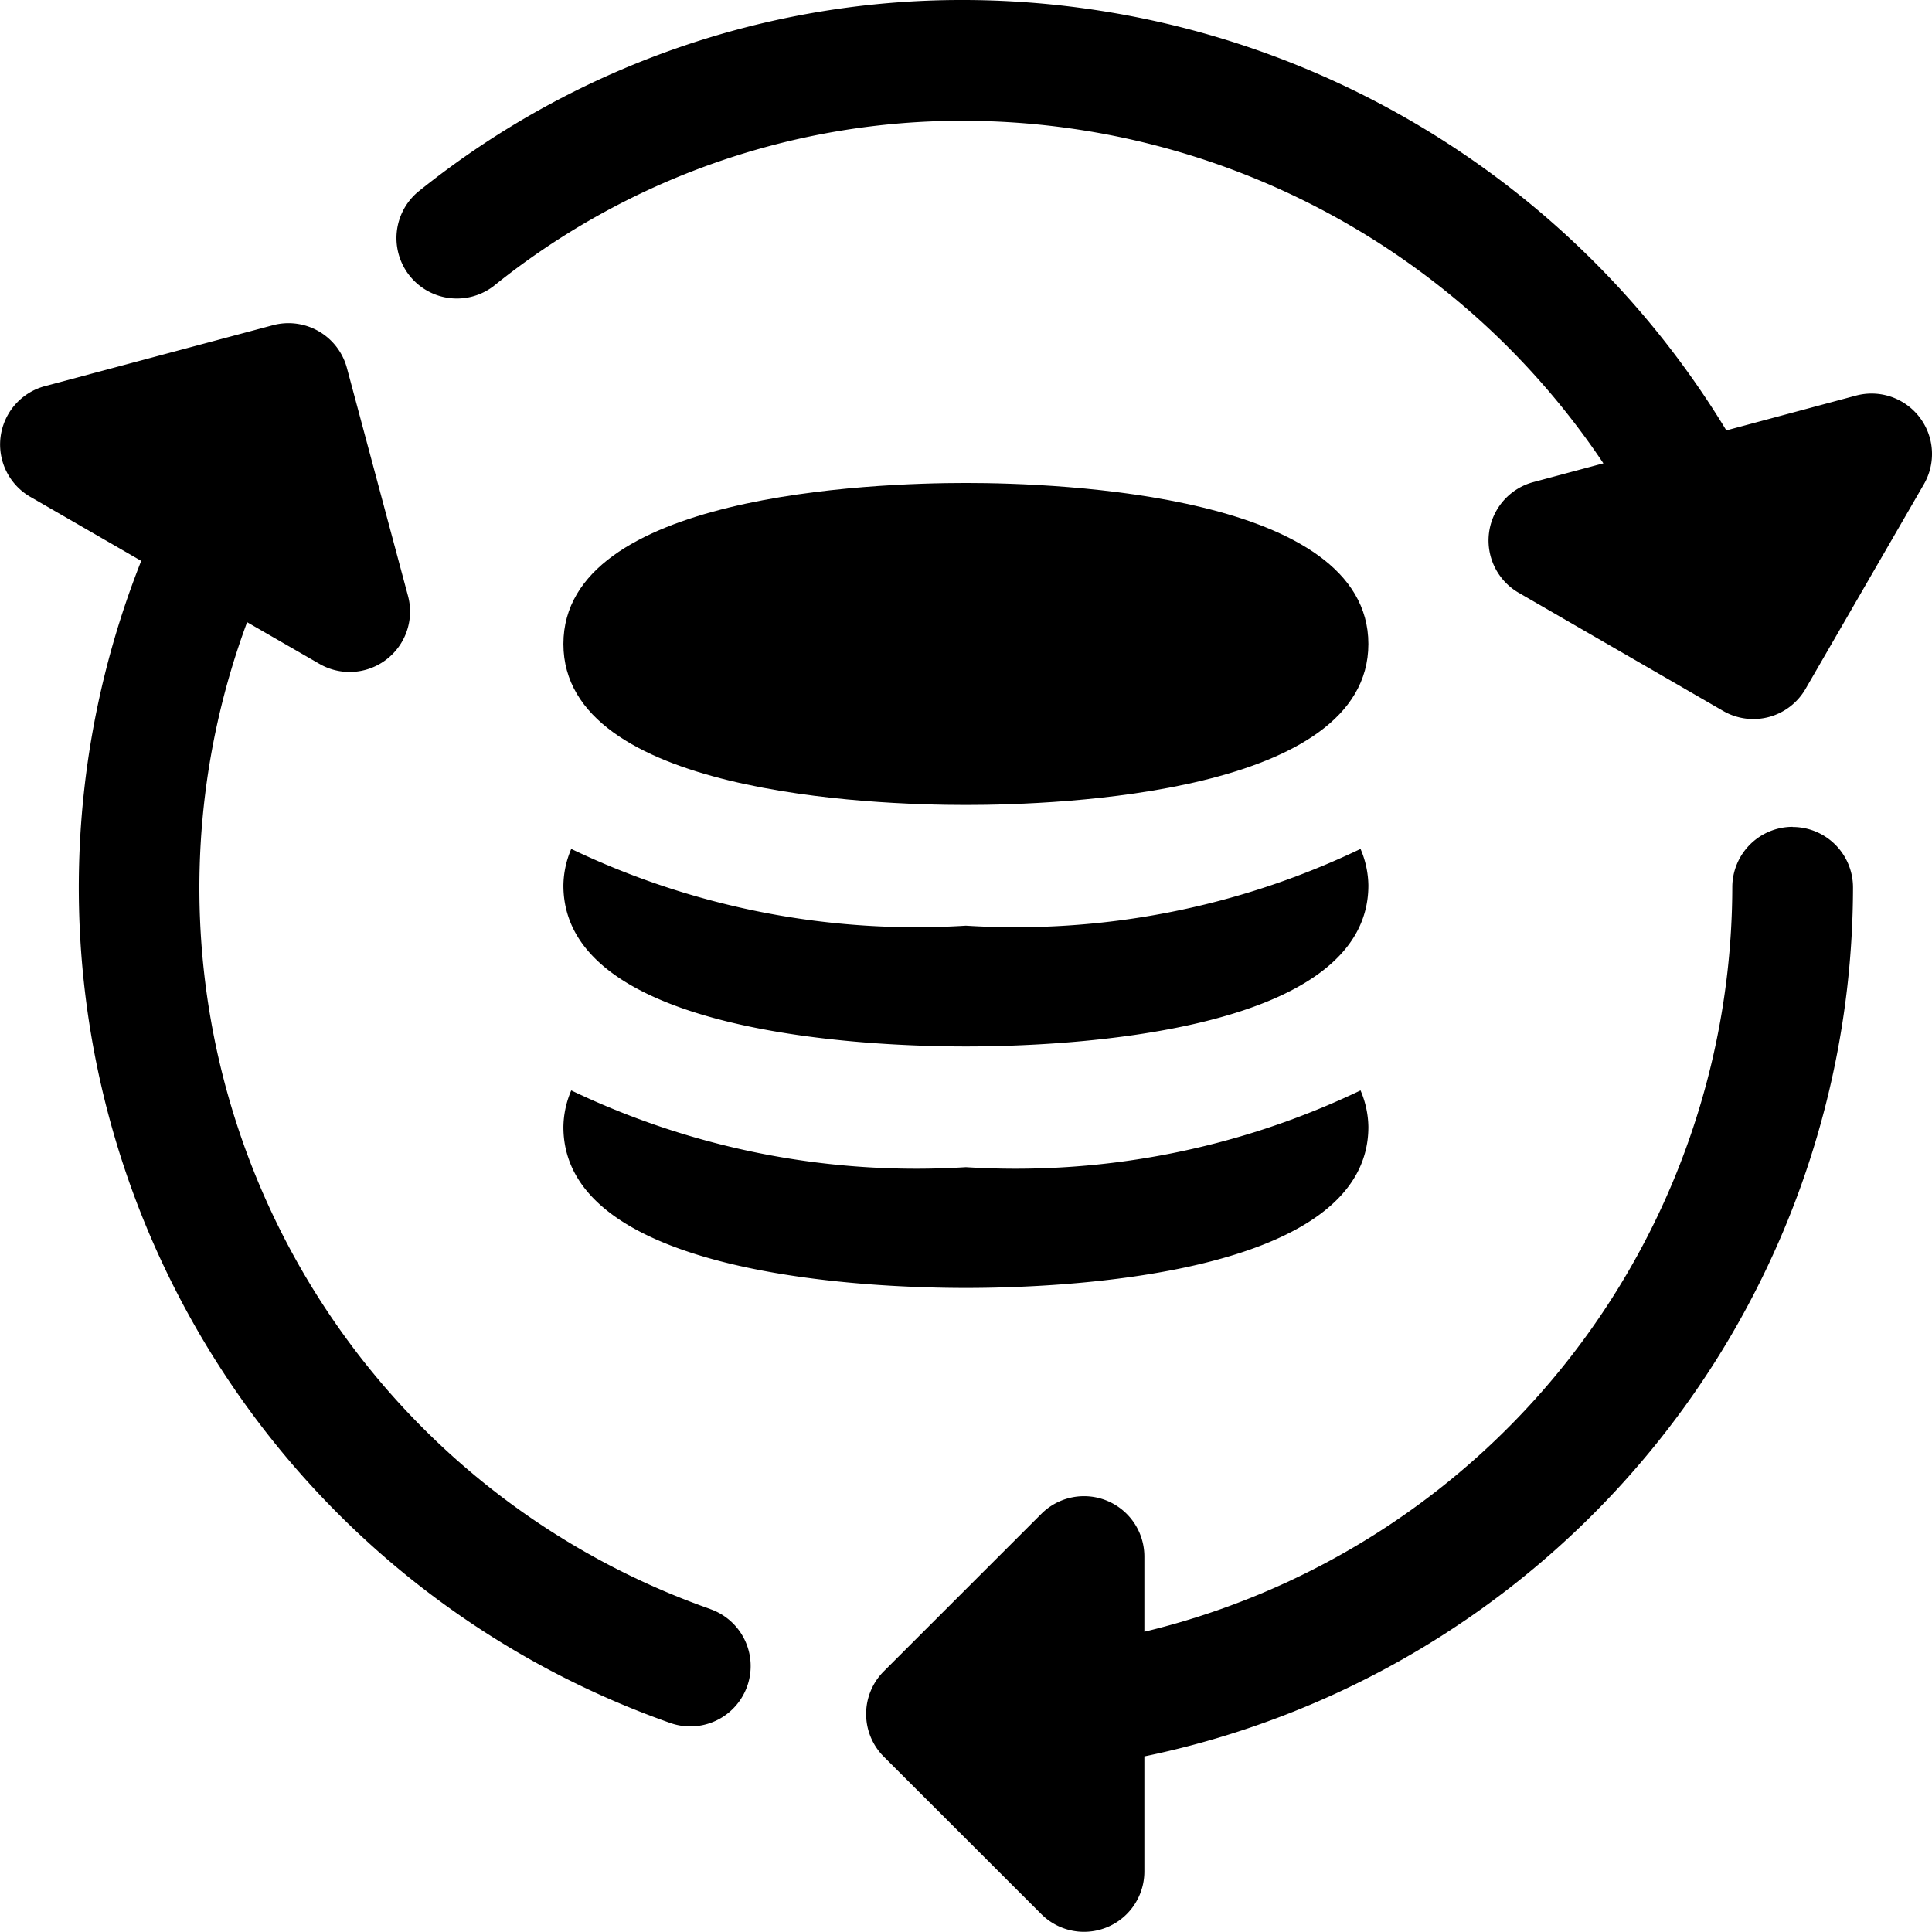
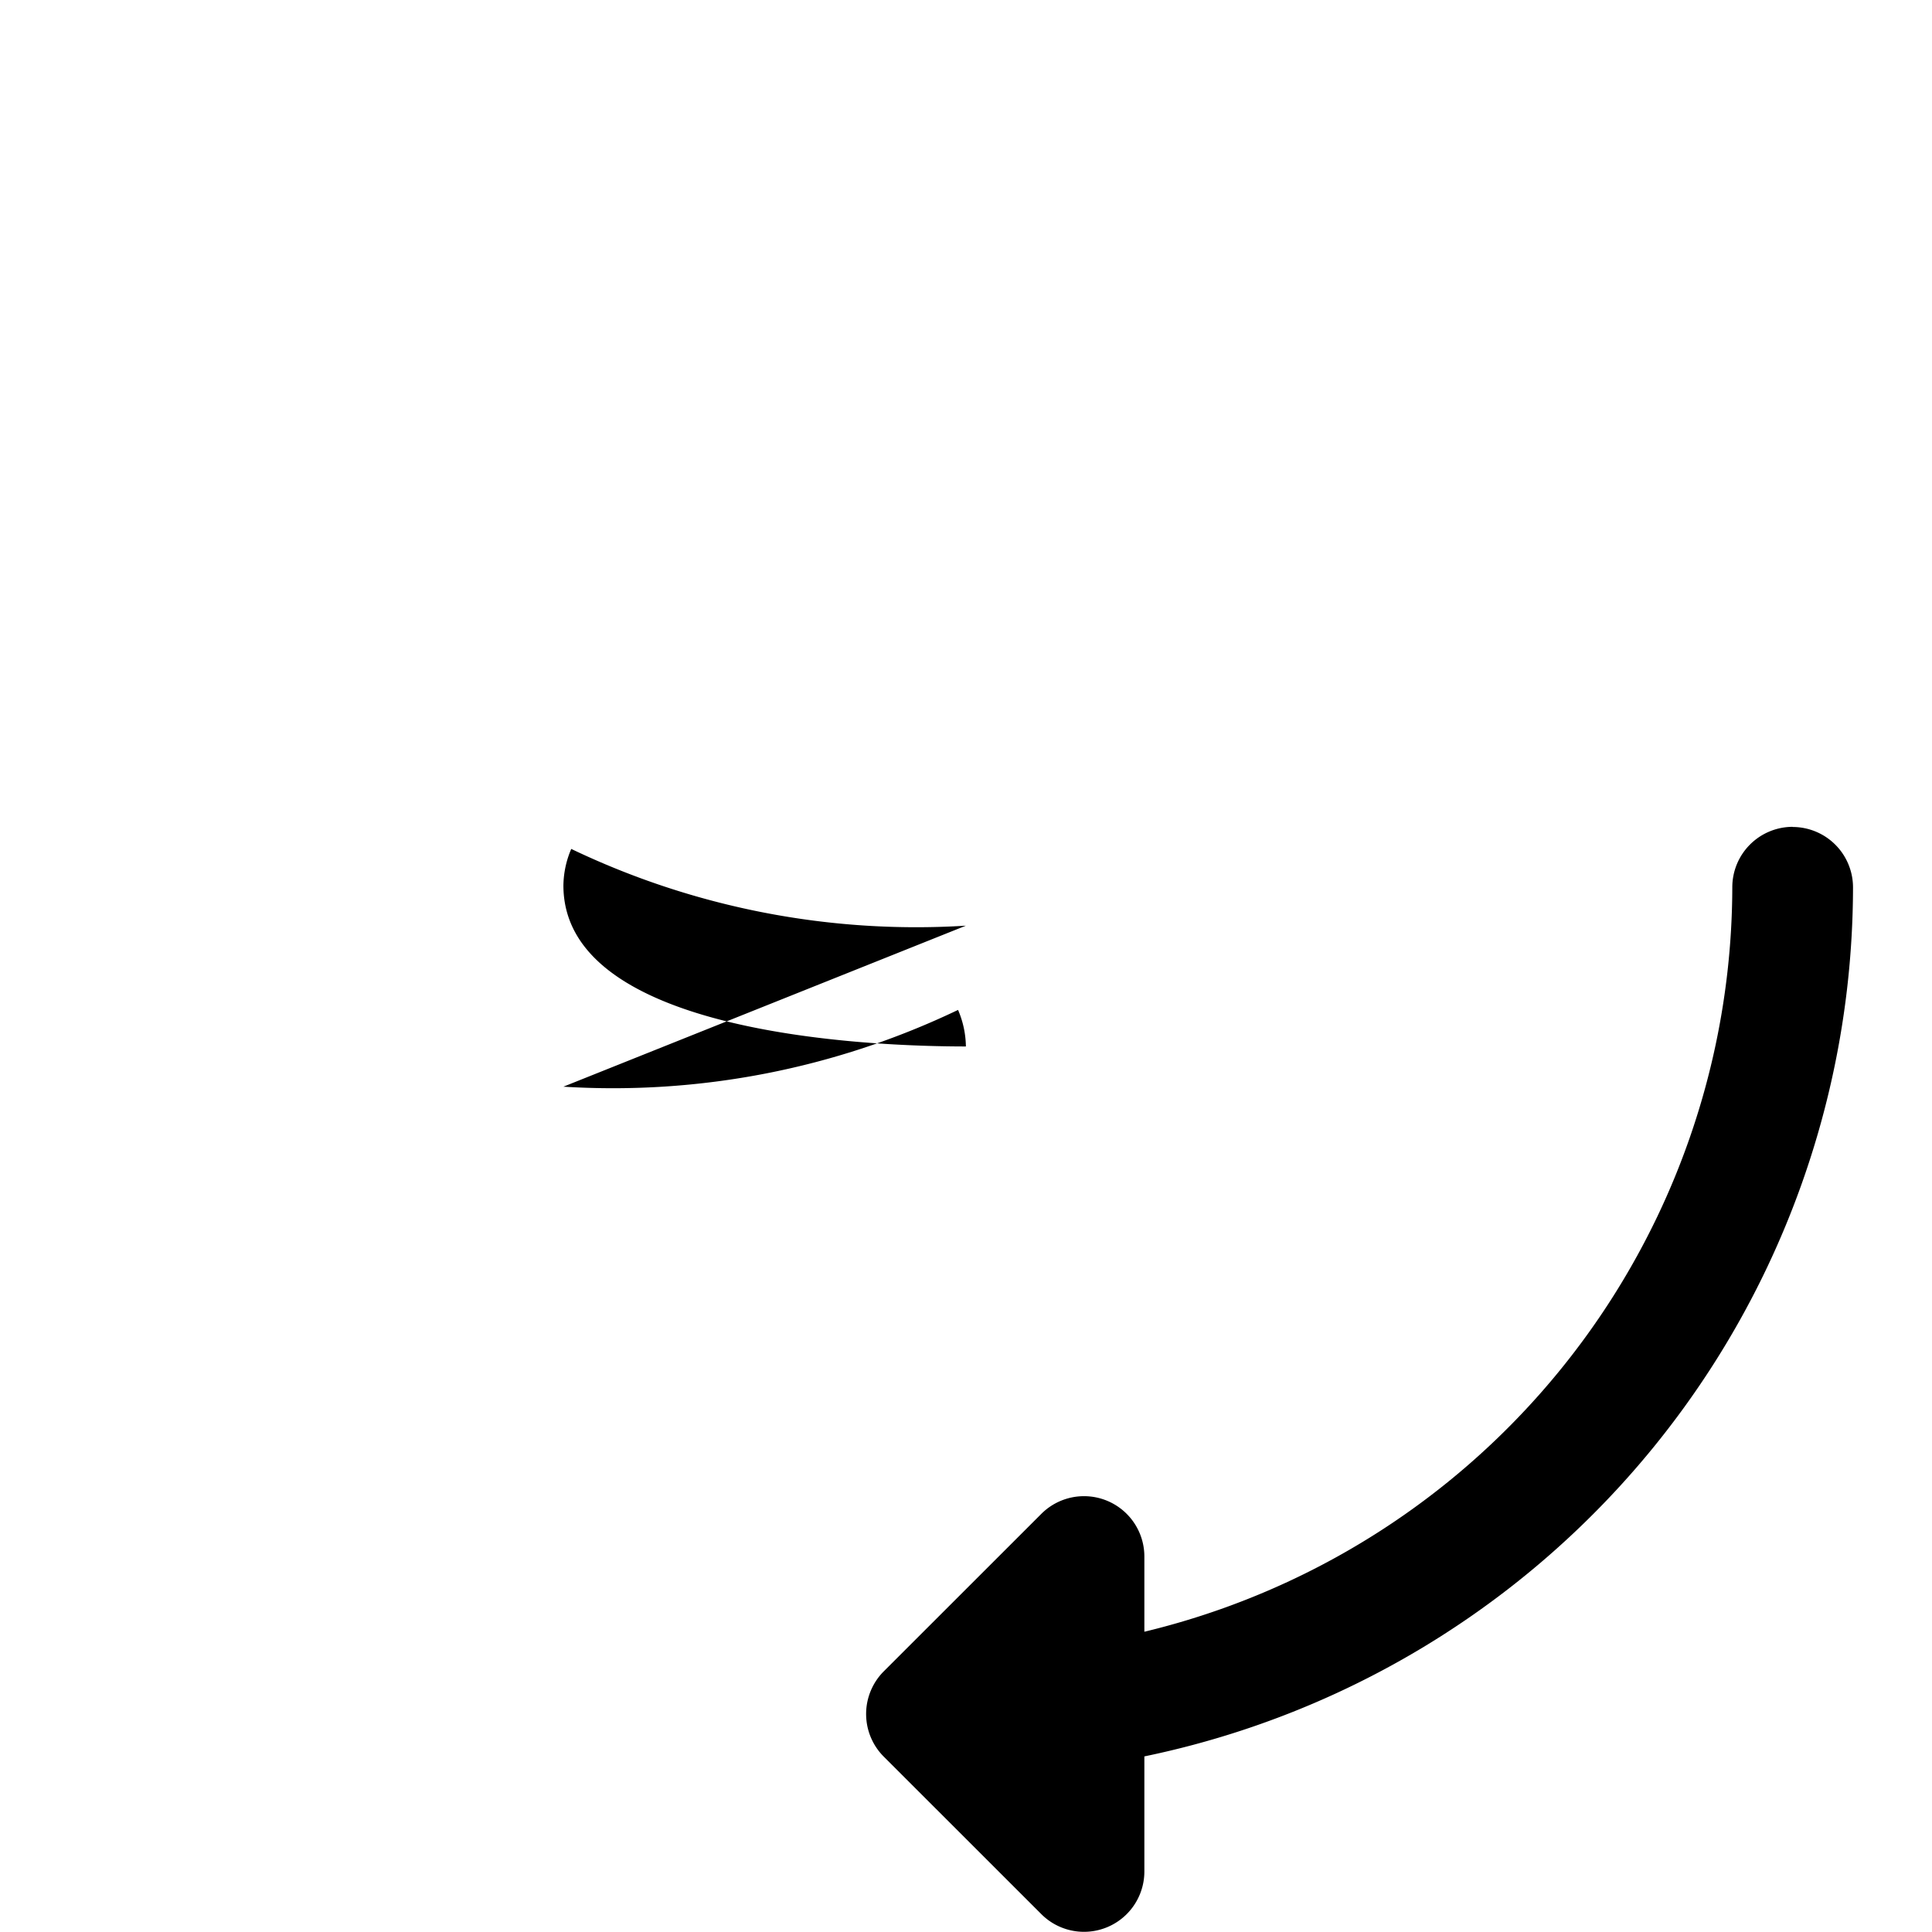
<svg xmlns="http://www.w3.org/2000/svg" width="26.857" height="26.856" viewBox="0 0 26.857 26.856">
-   <path data-name="Path 672" d="M13.427 11.19c-1.313 0-5.595-.161-5.595-2.238s4.282-2.238 5.595-2.238 5.595.161 5.595 2.238-4.283 2.238-5.595 2.238z" />
-   <path data-name="Path 673" d="M13.427 12.868a11.105 11.105 0 01-5.486-1.067 1.326 1.326 0 00-.109.508c0 2.077 4.282 2.238 5.595 2.238s5.595-.161 5.595-2.238a1.326 1.326 0 00-.109-.508 11.105 11.105 0 01-5.486 1.067z" />
-   <path data-name="Path 674" d="M13.427 16.225a11.105 11.105 0 01-5.486-1.067 1.326 1.326 0 00-.109.508c0 2.077 4.282 2.238 5.595 2.238s5.595-.161 5.595-2.238a1.326 1.326 0 00-.109-.508 11.105 11.105 0 01-5.486 1.067z" />
+   <path data-name="Path 673" d="M13.427 12.868a11.105 11.105 0 01-5.486-1.067 1.326 1.326 0 00-.109.508c0 2.077 4.282 2.238 5.595 2.238a1.326 1.326 0 00-.109-.508 11.105 11.105 0 01-5.486 1.067z" />
  <path data-name="Path 675" d="M24.92 11.494a.84.84 0 00-.839.839 10.666 10.666 0 01-8.173 10.35v-1.046a.839.839 0 00-1.432-.593l-2.19 2.189a.839.839 0 000 1.187l2.19 2.189a.839.839 0 001.432-.593v-1.6a12.353 12.353 0 009.851-12.081.84.84 0 00-.839-.839z" />
-   <path data-name="Path 676" d="M9.873 22.367A10.624 10.624 0 013.435 8.649l1.006.58a.84.84 0 001.231-.944l-.85-3.171a.841.841 0 00-1.029-.593L.62 5.369a.84.84 0 00-.2 1.537l1.543.891a12.314 12.314 0 007.356 16.155.839.839 0 10.554-1.584z" />
-   <path data-name="Path 677" d="M25.798 5.5l-1.8.483A12.422 12.422 0 0013.426 0a12.042 12.042 0 00-7.619 2.67.84.84 0 001.052 1.309 10.373 10.373 0 016.567-2.3 10.724 10.724 0 018.863 4.762l-.978.262a.84.84 0 00-.2 1.537l2.843 1.643a.838.838 0 001.146-.308l1.644-2.843a.84.84 0 00-.946-1.232z" />
</svg>